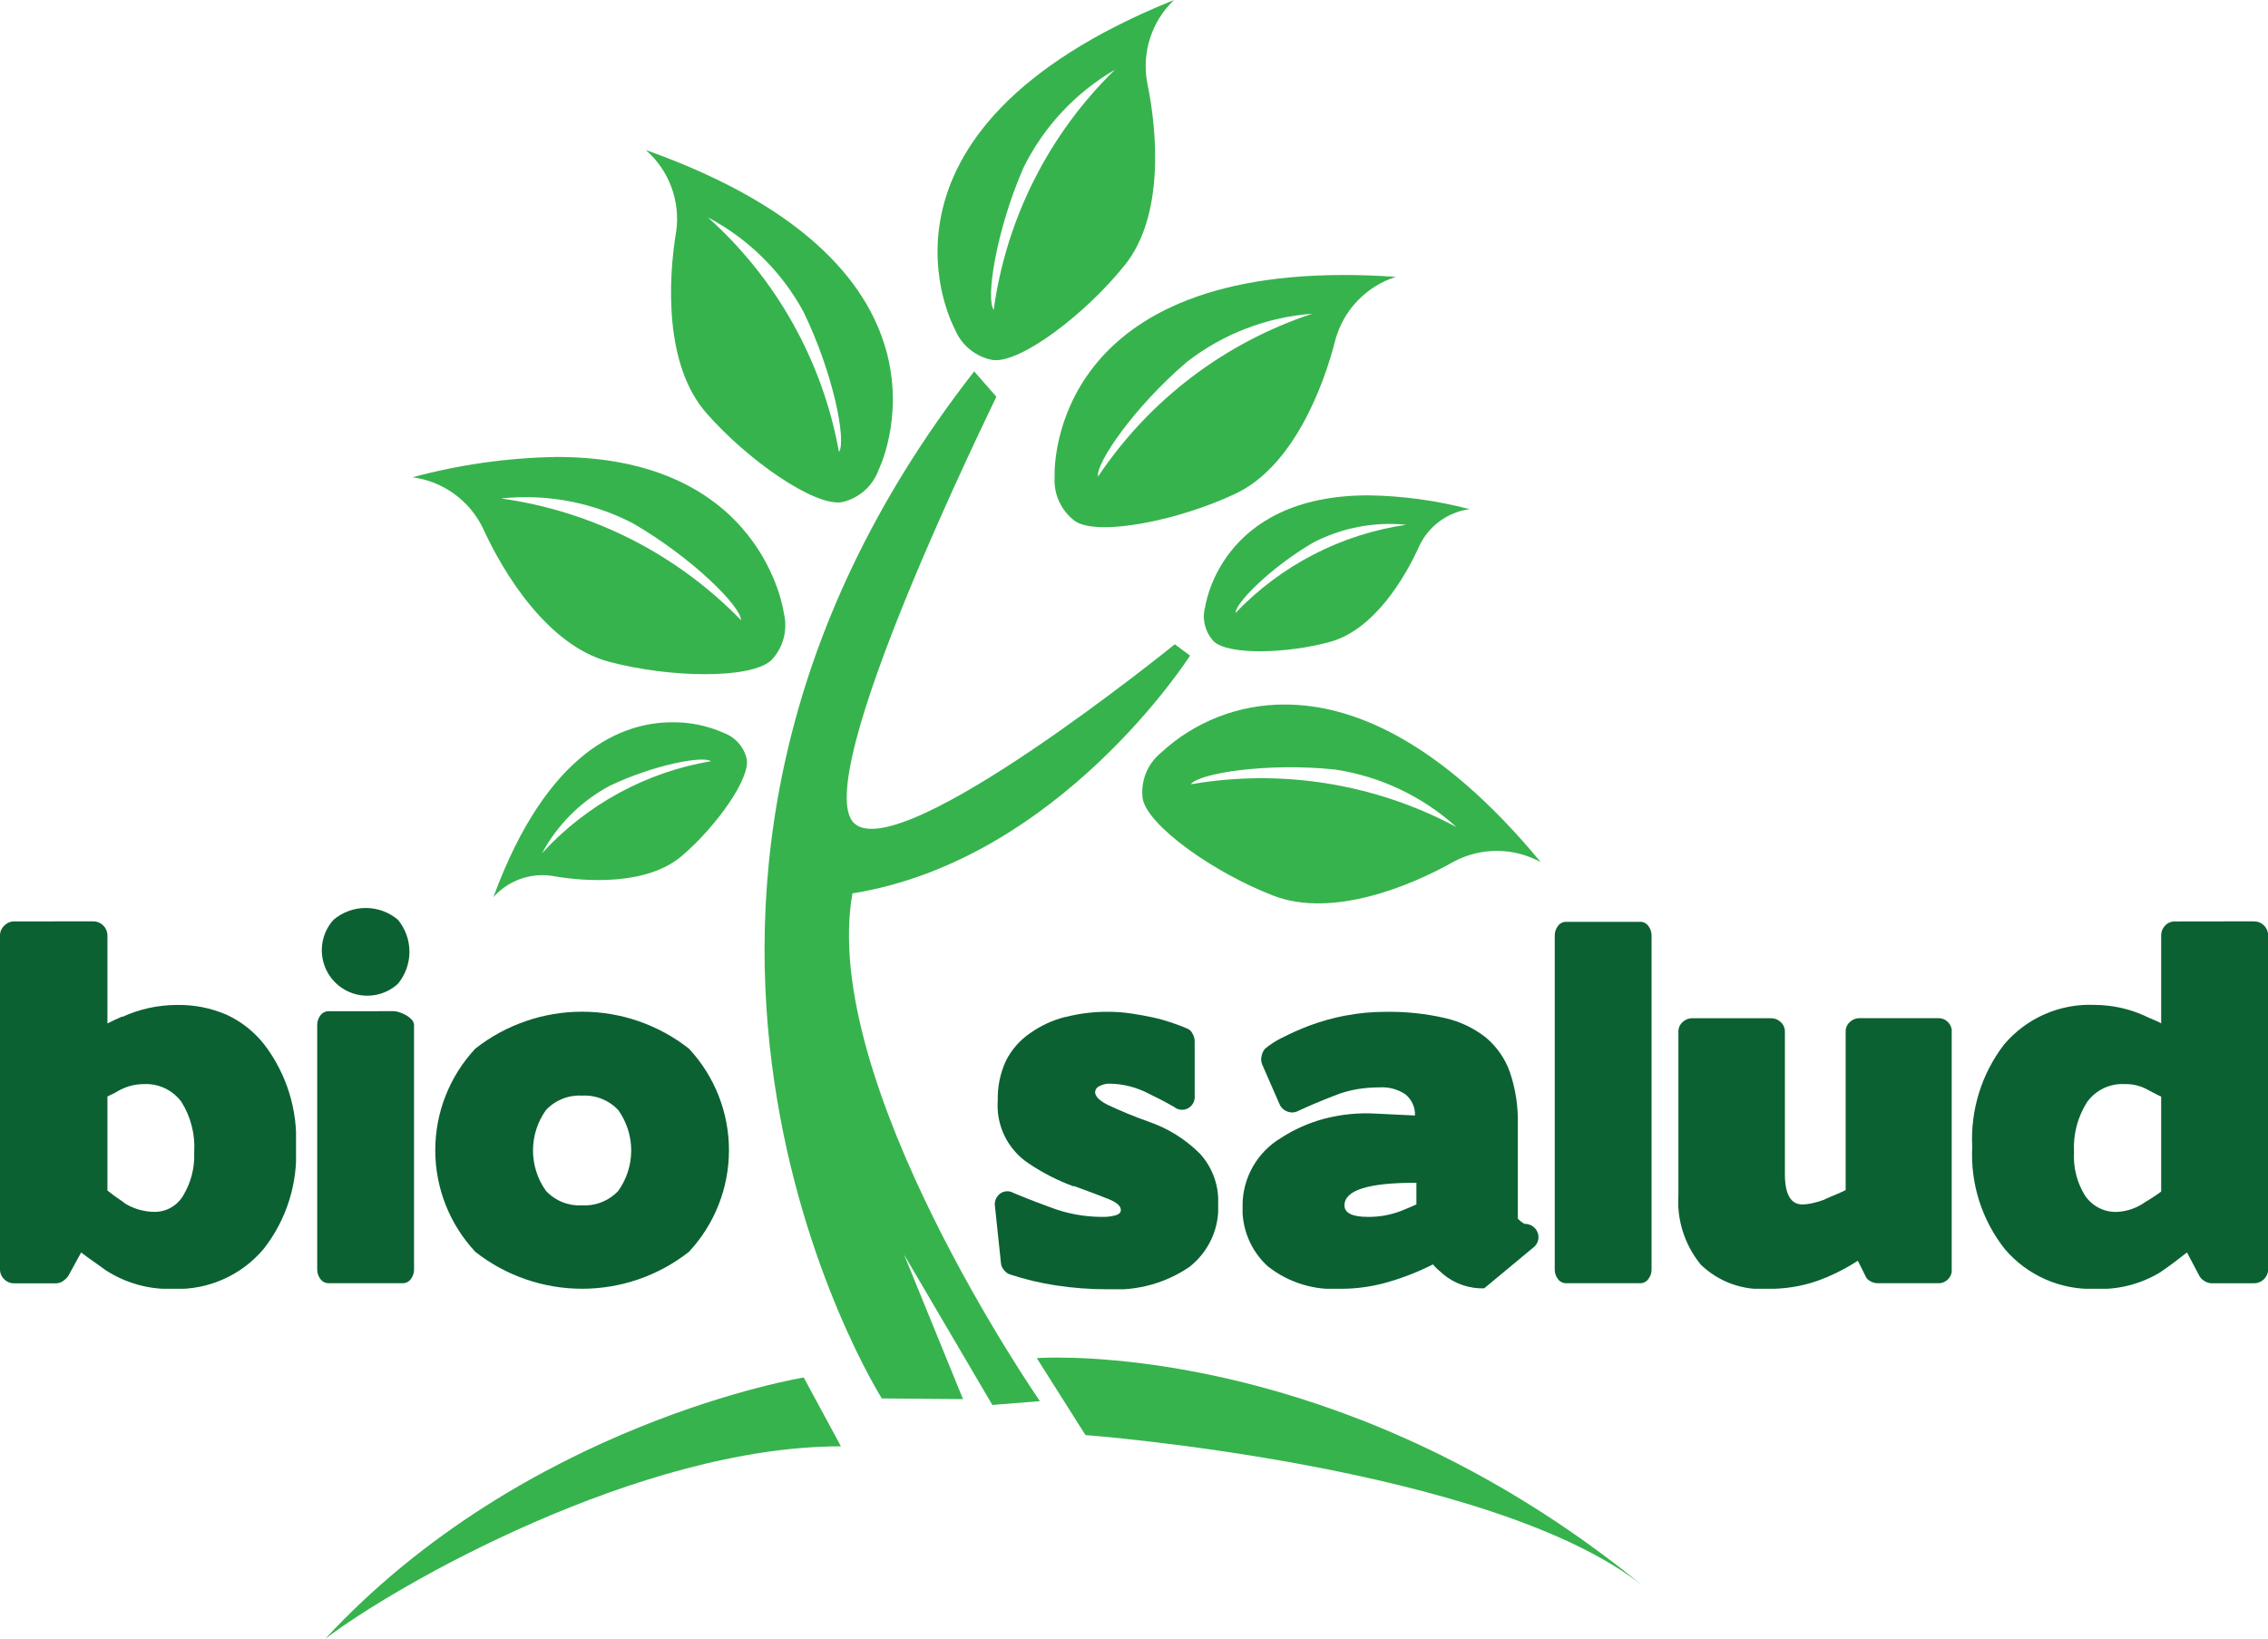
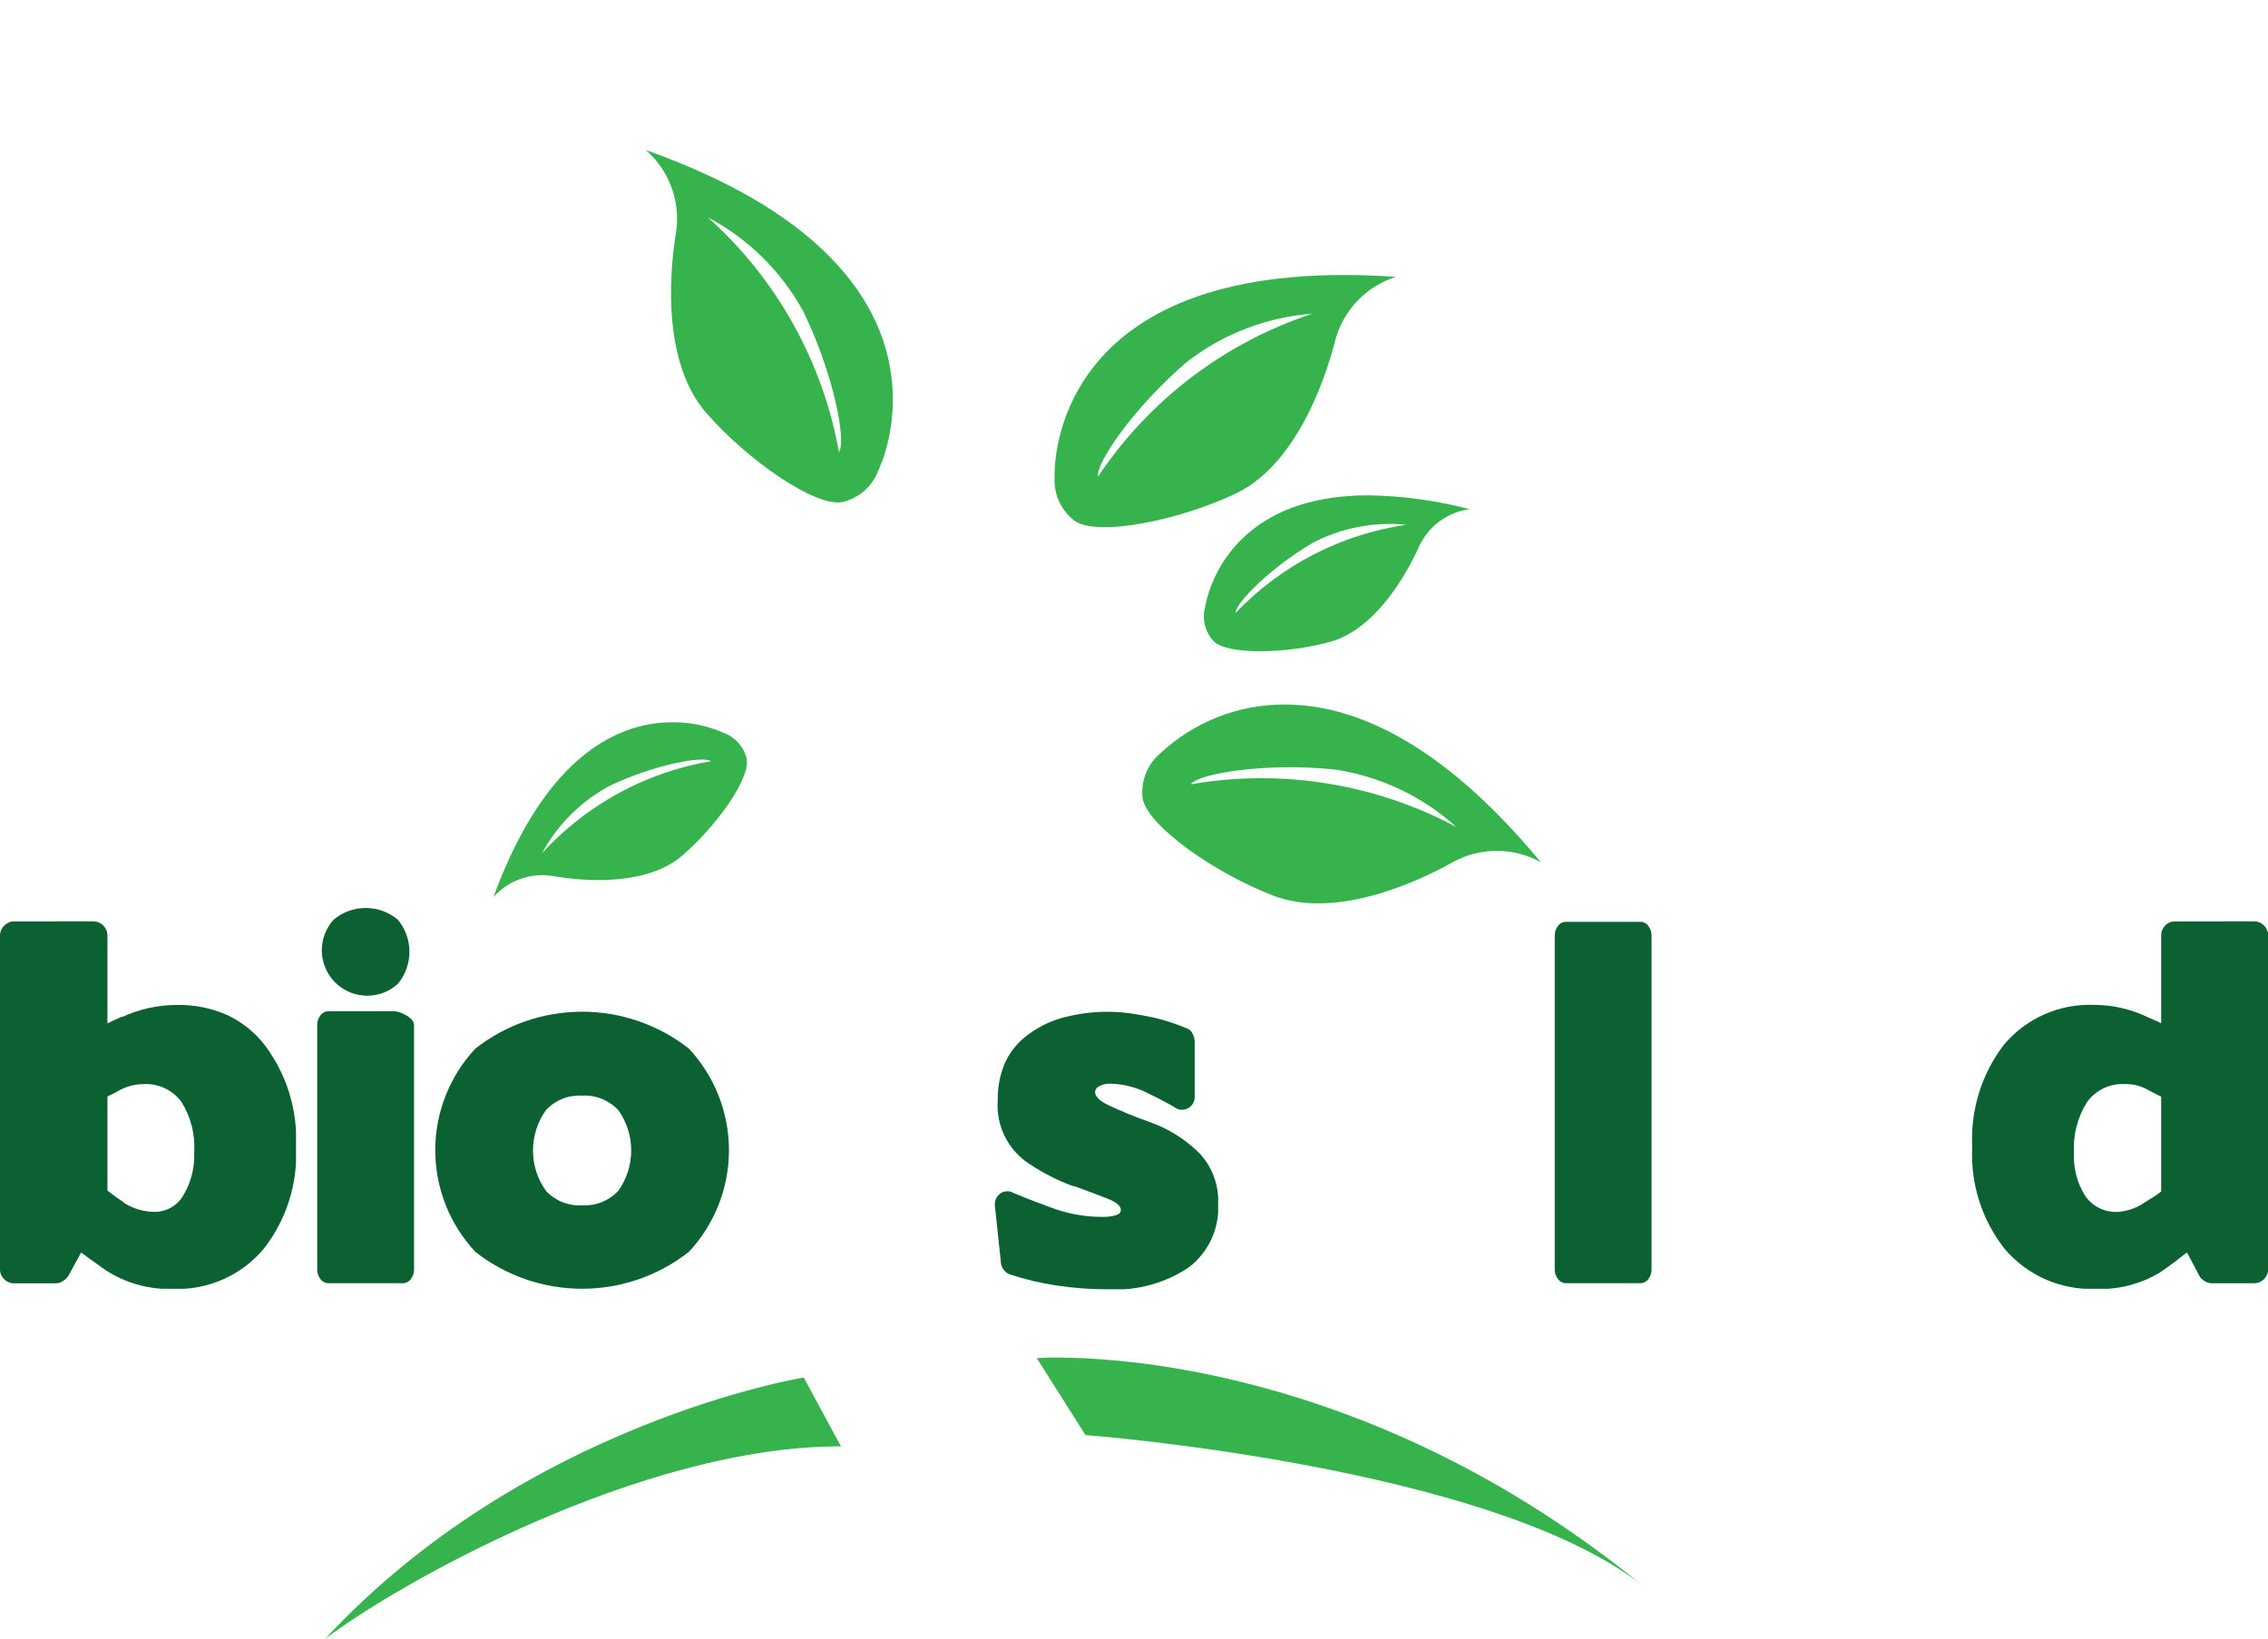
<svg xmlns="http://www.w3.org/2000/svg" xmlns:xlink="http://www.w3.org/1999/xlink" width="101.333" height="73.257" viewBox="0 0 101.333 73.257">
  <defs>
    <style>.a{fill:none;}.b{clip-path:url(#a);}.c{fill:url(#b);}.d{clip-path:url(#c);}.e{fill:url(#d);}.f{clip-path:url(#e);}.g{fill:url(#f);}.h{clip-path:url(#g);}.i{fill:url(#h);}.j{clip-path:url(#i);}.k{fill:url(#j);}.l{clip-path:url(#k);}.m{fill:url(#l);}.n{clip-path:url(#m);}.o{fill:url(#n);}.p{clip-path:url(#o);}.q{fill:url(#p);}.r{clip-path:url(#q);}.s{fill:url(#r);}.t{clip-path:url(#s);}.u{fill:url(#t);}.v{clip-path:url(#u);}.w{fill:url(#v);}.x{clip-path:url(#w);}.y{fill:url(#x);}.z{clip-path:url(#y);}.aa{fill:url(#z);}.ab{clip-path:url(#aa);}.ac{fill:url(#ab);}.ad{clip-path:url(#ac);}.ae{fill:url(#ad);}.af{clip-path:url(#ae);}.ag{fill:url(#af);}.ah{clip-path:url(#ag);}.ai{fill:url(#ah);}.aj{clip-path:url(#ai);}.ak{fill:url(#aj);}</style>
    <clipPath id="a">
      <path class="a" d="M5.521,366.909h.021q-.247-.164-.433-.3t-.309-.237v-4.2a1.219,1.219,0,0,1,.186-.093,2.016,2.016,0,0,0,.288-.154,2.3,2.3,0,0,1,1.133-.309A1.968,1.968,0,0,1,8.1,362.4a3.791,3.791,0,0,1,.577,2.267,3.453,3.453,0,0,1-.484,1.916,1.475,1.475,0,0,1-1.288.742,2.568,2.568,0,0,1-1.38-.412m-4.9-12.567a.593.593,0,0,0-.432.186A.591.591,0,0,0,0,354.96V369.9a.591.591,0,0,0,.186.432.591.591,0,0,0,.432.185H2.513a.533.533,0,0,0,.3-.1.849.849,0,0,0,.237-.227l.576-1.051q.267.206.536.392t.577.412a5.218,5.218,0,0,0,3.028.824,5.015,5.015,0,0,0,4.017-1.792,6.827,6.827,0,0,0,1.442-4.553,6.961,6.961,0,0,0-1.4-4.552,4.576,4.576,0,0,0-1.689-1.349,5.352,5.352,0,0,0-2.246-.443,5.893,5.893,0,0,0-2.431.536v-.02q-.186.082-.34.154c-.1.048-.21.1-.32.155V354.96a.633.633,0,0,0-.618-.618Z" transform="translate(0 -354.342)" />
    </clipPath>
    <radialGradient id="b" cx="3.417" cy="0.769" r="2.098" gradientTransform="matrix(1.241, 0, 0, -1, 0, 3.908)" gradientUnits="objectBoundingBox">
      <stop offset="0" stop-color="#36b34d" />
      <stop offset="1" stop-color="#0b6132" />
    </radialGradient>
    <clipPath id="c">
      <path class="a" d="M122.334,353.825a.449.449,0,0,0-.371.185.685.685,0,0,0-.144.433v10.919a.683.683,0,0,0,.144.432.449.449,0,0,0,.371.185h3.317a.431.431,0,0,0,.35-.185.683.683,0,0,0,.144-.432V354.444a.351.351,0,0,0-.1-.237,1.012,1.012,0,0,0-.248-.2,1.714,1.714,0,0,0-.3-.134.86.86,0,0,0-.257-.051Zm.216-4.089a2.031,2.031,0,0,0,2.874,2.864,2.247,2.247,0,0,0,0-2.864,2.228,2.228,0,0,0-2.874,0" transform="translate(-121.819 -349.211)" />
    </clipPath>
    <radialGradient id="d" cx="7.171" cy="0.789" r="2.054" gradientTransform="matrix(3.876, 0, 0, -1, 9.425, 3.898)" xlink:href="#b" />
    <clipPath id="e">
      <path class="a" d="M172.086,397.05a3.105,3.105,0,0,1,0-3.605,2.037,2.037,0,0,1,1.607-.649,2.062,2.062,0,0,1,1.628.649,3.108,3.108,0,0,1,0,3.605,2.061,2.061,0,0,1-1.628.649,2.036,2.036,0,0,1-1.607-.649m-3.152-6.356a6.654,6.654,0,0,0,0,9.085,7.726,7.726,0,0,0,9.539,0,6.654,6.654,0,0,0,0-9.085,7.725,7.725,0,0,0-9.539,0" transform="translate(-167.142 -389.046)" />
    </clipPath>
    <radialGradient id="f" cx="1.962" cy="0.694" r="2.782" gradientTransform="matrix(0.943, 0, 0, -1, -0.084, 4.531)" xlink:href="#b" />
    <clipPath id="g">
      <path class="a" d="M385.182,389.283a4.683,4.683,0,0,0-1.545.711,3.271,3.271,0,0,0-1.113,1.277,4.019,4.019,0,0,0-.35,1.731,3.106,3.106,0,0,0,1.38,2.823,9.28,9.28,0,0,0,2.019,1.03v-.021q.968.351,1.535.578c.377.151.566.316.566.494,0,.111-.076.189-.227.237a2.114,2.114,0,0,1-.618.072,6.428,6.428,0,0,1-2.369-.453q-.619-.226-1.008-.382t-.578-.236a.541.541,0,0,0-.607.041.6.6,0,0,0-.216.577l.268,2.534a.58.58,0,0,0,.144.309.57.57,0,0,0,.268.186,12.739,12.739,0,0,0,2.029.484,15.037,15.037,0,0,0,2.359.175,5.825,5.825,0,0,0,3.605-.989,3.359,3.359,0,0,0,1.3-2.843,3.133,3.133,0,0,0-.824-2.235,5.992,5.992,0,0,0-2.307-1.431,18.975,18.975,0,0,1-1.824-.753q-.546-.279-.546-.567a.314.314,0,0,1,.186-.257.942.942,0,0,1,.494-.113,3.867,3.867,0,0,1,1.73.453q.473.226.752.381c.185.1.306.168.361.2a.558.558,0,0,0,.618.072.575.575,0,0,0,.309-.567v-2.431a.728.728,0,0,0-.1-.35.435.435,0,0,0-.247-.227c-.193-.082-.419-.168-.68-.258a8.064,8.064,0,0,0-.855-.237q-.464-.1-.969-.175a7.048,7.048,0,0,0-1-.073,7.472,7.472,0,0,0-1.936.237" transform="translate(-382.045 -389.046)" />
    </clipPath>
    <radialGradient id="h" cx="0.077" cy="0.693" r="2.778" gradientTransform="matrix(1.24, 0, 0, -1, 1.068, 4.523)" xlink:href="#b" />
    <clipPath id="i">
-       <path class="a" d="M481.725,397.7q0-1.008,3.152-1.009h.062v.968c-.1.04-.2.085-.308.134s-.234.1-.372.154a4.012,4.012,0,0,1-1.483.268q-1.05,0-1.051-.515m.062-8.487a10.566,10.566,0,0,0-1.628.453,12.813,12.813,0,0,0-1.268.567,3.641,3.641,0,0,0-.71.463.646.646,0,0,0-.154.31.613.613,0,0,0,.01.371l.783,1.792a.591.591,0,0,0,.361.34.567.567,0,0,0,.484-.032q.35-.164.741-.329t.865-.35a4.855,4.855,0,0,1,1.01-.288,6.182,6.182,0,0,1,1.03-.083,1.853,1.853,0,0,1,1.133.309,1.162,1.162,0,0,1,.432.948l-1.73-.083a7.4,7.4,0,0,0-2.359.237,6.773,6.773,0,0,0-1.906.854,3.525,3.525,0,0,0-1.71,3.008,3.475,3.475,0,0,0,1.123,2.72,4.73,4.73,0,0,0,3.265,1.009,7.563,7.563,0,0,0,2.142-.309,11.5,11.5,0,0,0,1.978-.782,2.245,2.245,0,0,0,.215.226q.113.1.259.227a2.738,2.738,0,0,0,1.813.618l2.184-1.814a.579.579,0,0,0,.227-.329.594.594,0,0,0-.237-.628.628.628,0,0,0-.381-.113l-.144-.1-.144-.124v-4.223a6.765,6.765,0,0,0-.35-2.317,3.562,3.562,0,0,0-1.071-1.555,4.563,4.563,0,0,0-1.834-.876,10.973,10.973,0,0,0-2.637-.278,9.327,9.327,0,0,0-1.792.165" transform="translate(-477.173 -389.046)" />
-     </clipPath>
+       </clipPath>
    <radialGradient id="j" cx="-0.78" cy="0.694" r="2.782" gradientTransform="matrix(0.936, 0, 0, -1, -0.27, 4.531)" xlink:href="#b" />
    <clipPath id="k">
      <path class="a" d="M597.553,354.521a.448.448,0,0,0-.371.185.685.685,0,0,0-.144.433v14.915a.684.684,0,0,0,.144.432.447.447,0,0,0,.371.185h3.316a.431.431,0,0,0,.35-.185.683.683,0,0,0,.145-.432V355.139a.684.684,0,0,0-.145-.433.431.431,0,0,0-.35-.185Z" transform="translate(-597.037 -354.521)" />
    </clipPath>
    <radialGradient id="l" cx="-5.609" cy="0.781" r="2.133" gradientTransform="matrix(3.733, 0, 0, -1, 43.879, 3.97)" xlink:href="#b" />
    <clipPath id="m">
-       <path class="a" d="M652.586,391.527a.609.609,0,0,0-.432.175.558.558,0,0,0-.186.423v7.086c-.138.069-.286.134-.443.2s-.326.134-.5.216h.021a3.977,3.977,0,0,1-.587.175,2.273,2.273,0,0,1-.422.051q-.783,0-.784-1.36v-6.365a.558.558,0,0,0-.185-.423.611.611,0,0,0-.432-.175h-3.523a.61.61,0,0,0-.432.175.559.559,0,0,0-.186.423V399.4a4.471,4.471,0,0,0,1,3.142,3.886,3.886,0,0,0,3,1.081,6.519,6.519,0,0,0,2.132-.329,8.732,8.732,0,0,0,1.885-.927l.329.659a.432.432,0,0,0,.216.247.658.658,0,0,0,.34.1h2.719a.576.576,0,0,0,.423-.175.6.6,0,0,0,.175-.442v-10.63a.6.6,0,0,0-.6-.6Z" transform="translate(-644.49 -391.527)" />
-     </clipPath>
+       </clipPath>
    <radialGradient id="n" cx="-2.439" cy="0.687" r="2.849" gradientTransform="matrix(0.99, 0, 0, -1, -0.062, 4.591)" xlink:href="#b" />
    <clipPath id="o">
      <path class="a" d="M762.334,366.61a3.311,3.311,0,0,1-.5-1.946,3.8,3.8,0,0,1,.577-2.235,1.939,1.939,0,0,1,1.689-.814,1.993,1.993,0,0,1,1.092.289c.109.055.208.106.3.154a2.323,2.323,0,0,0,.237.114v4.243c-.069.056-.162.12-.279.2s-.264.168-.443.278a2.354,2.354,0,0,1-1.236.433,1.651,1.651,0,0,1-1.432-.711m4.008-12.268a.583.583,0,0,0-.443.186.607.607,0,0,0-.175.432V358.9a3.1,3.1,0,0,0-.371-.175q-.185-.072-.392-.175a5.492,5.492,0,0,0-2.2-.474,5.01,5.01,0,0,0-4.057,1.771,6.926,6.926,0,0,0-1.422,4.574,6.8,6.8,0,0,0,1.462,4.574,5.063,5.063,0,0,0,4.038,1.771,5.152,5.152,0,0,0,2.9-.741c.22-.151.426-.3.618-.443s.385-.292.577-.444l.556,1.051a.581.581,0,0,0,.227.227.606.606,0,0,0,.329.1h1.9a.632.632,0,0,0,.617-.617V354.96a.633.633,0,0,0-.617-.618Z" transform="translate(-757.277 -354.342)" />
    </clipPath>
    <radialGradient id="p" cx="-3.245" cy="0.769" r="2.098" gradientTransform="matrix(1.241, 0, 0, -1, 1.609, 3.908)" xlink:href="#b" />
    <clipPath id="q">
      <path class="a" d="M298.856,189.007l3.624.03-2.635-6.458,3.945,6.719,2.125-.17s-9.882-14.267-8.375-22.691c9.261-1.486,15.085-10.625,15.085-10.625l-.683-.506s-12.205,9.9-14.314,8.007,6.152-18.634,6.342-19.07l-.991-1.132c-18.314,23.471-4.124,45.9-4.124,45.9" transform="translate(-293.614 -143.111)" />
    </clipPath>
    <radialGradient id="r" cx="0.462" cy="0.355" r="0.586" gradientTransform="matrix(0, 1, 0.611, 0, -1.373, 2.029)" gradientUnits="objectBoundingBox">
      <stop offset="0" stop-color="#0b6132" />
      <stop offset="1" stop-color="#36b34d" />
    </radialGradient>
    <clipPath id="s">
      <path class="a" d="M124.673,541.253c3.145-2.412,14.069-8.633,23.068-8.623l-1.663-3.076s-12.452,2.023-21.4,11.7" transform="translate(-124.673 -529.555)" />
    </clipPath>
    <radialGradient id="t" cx="2.559" cy="0.88" r="0.716" gradientTransform="matrix(0, 1, 1.949, 0, -3.157, 2.443)" xlink:href="#r" />
    <clipPath id="u">
      <path class="a" d="M398.14,521.912l2.175,3.439s18.079,1.367,24.879,6.718c-11.582-9.453-22.933-10.181-26.152-10.181-.585,0-.9.024-.9.024" transform="translate(-398.14 -521.888)" />
    </clipPath>
    <radialGradient id="v" cx="2.667" cy="-0.421" r="0.611" gradientTransform="matrix(0, 1, 2.609, 0, -7.279, 6.03)" xlink:href="#r" />
    <clipPath id="w">
-       <path class="a" d="M363.866,7.955a10.389,10.389,0,0,1,4.089-4.378,18.483,18.483,0,0,0-5.42,10.731c-.363-.471.1-3.53,1.331-6.353M360.8,15.176a2.275,2.275,0,0,0,1.684,1.375c1.23.171,4.152-2.045,5.913-4.246s1.456-5.95.994-8.158a4.085,4.085,0,0,1,1.2-3.683C355.936,6.373,360.8,15.176,360.8,15.176" transform="translate(-360.025 -0.464)" />
-     </clipPath>
+       </clipPath>
    <radialGradient id="x" cx="0.507" cy="0.637" r="0.46" gradientTransform="matrix(0, 1, 0.903, 0, -6.683, 7.16)" xlink:href="#r" />
    <clipPath id="y">
      <path class="a" d="M410.883,109.965a10.39,10.39,0,0,1,5.593-2.146,18.471,18.471,0,0,0-9.571,7.276c-.121-.583,1.631-3.132,3.978-5.13m-5.919,5.15a2.27,2.27,0,0,0,.913,1.973c1.03.691,4.626-.022,7.174-1.23s3.914-4.712,4.464-6.9a4.086,4.086,0,0,1,2.692-2.786q-1.228-.086-2.327-.084c-13.383,0-12.916,9.027-12.916,9.027" transform="translate(-404.96 -106.088)" />
    </clipPath>
    <radialGradient id="z" cx="0.533" cy="0.46" r="0.353" gradientTransform="matrix(0, 1, 1.104, 0, -6.33, 5.982)" xlink:href="#r" />
    <clipPath id="aa">
      <path class="a" d="M250.737,61.12a10.386,10.386,0,0,1,4.27,4.2c1.354,2.769,1.94,5.806,1.6,6.291a18.479,18.479,0,0,0-5.866-10.493m-1.407.63c-.371,2.224-.518,5.982,1.335,8.108s4.864,4.216,6.085,3.995a2.272,2.272,0,0,0,1.625-1.445s4.489-9-10.4-14.287a4.087,4.087,0,0,1,1.357,3.63" transform="translate(-247.973 -58.121)" />
    </clipPath>
    <radialGradient id="ab" cx="0.505" cy="0.37" r="0.453" gradientTransform="matrix(0, 1, 0.934, 0, -5.869, 6.157)" xlink:href="#r" />
    <clipPath id="ac">
-       <path class="a" d="M162.27,177.794a10.386,10.386,0,0,1,5.888,1.106c2.667,1.543,4.848,3.736,4.835,4.331a18.481,18.481,0,0,0-10.723-5.437m-3.966-.949a4.09,4.09,0,0,1,3.15,2.257c.932,2.054,2.906,5.255,5.63,5.985s6.39.787,7.279-.079a2.27,2.27,0,0,0,.543-2.1s-.906-6.968-10.142-6.969a26.213,26.213,0,0,0-6.459.911" transform="translate(-158.304 -175.934)" />
-     </clipPath>
+       </clipPath>
    <radialGradient id="ad" cx="0.512" cy="0.491" r="0.401" gradientTransform="matrix(0, 1, 1.69, 0, -7.763, 5.48)" xlink:href="#r" />
    <clipPath id="ae">
      <path class="a" d="M194.721,280.722c1.99-.946,4.166-1.342,4.511-1.094a13.214,13.214,0,0,0-7.548,4.114,7.423,7.423,0,0,1,3.037-3.02m-5.2,4.972a2.923,2.923,0,0,1,2.605-.941c1.588.283,4.273.417,5.807-.892s3.052-3.445,2.9-4.32a1.625,1.625,0,0,0-1.02-1.173,5.5,5.5,0,0,0-2.306-.479c-2.219,0-5.582,1.251-7.989,7.8" transform="translate(-189.518 -277.89)" />
    </clipPath>
    <radialGradient id="af" cx="0.498" cy="0.495" r="0.422" gradientTransform="matrix(0, 1, 1.46, 0, -8.442, 6.734)" xlink:href="#r" />
    <clipPath id="ag">
      <path class="a" d="M467.146,192.852a7.408,7.408,0,0,1,4.2-.821,13.187,13.187,0,0,0-7.625,3.939c-.013-.425,1.532-2,3.429-3.118m-4.8,2.893a1.626,1.626,0,0,0,.4,1.5c.641.613,3.257.554,5.2.018s3.333-2.832,3.988-4.3a2.92,2.92,0,0,1,2.237-1.629,18.894,18.894,0,0,0-4.519-.617c-6.687,0-7.3,5.029-7.3,5.029" transform="translate(-462.305 -190.716)" />
    </clipPath>
    <radialGradient id="ah" cx="0.509" cy="0.507" r="0.398" gradientTransform="matrix(0, 1, 1.651, 0, -14.822, 11.96)" xlink:href="#r" />
    <clipPath id="ai">
      <path class="a" d="M447.173,273.972a10.383,10.383,0,0,1,5.411,2.57,18.472,18.472,0,0,0-11.868-1.912c.34-.489,3.393-.98,6.457-.658m-7.81-.734a2.274,2.274,0,0,0-.8,2.022c.21,1.223,3.207,3.335,5.839,4.347s6.111-.416,8.074-1.527a4.09,4.09,0,0,1,3.875.029c-4.579-5.534-8.506-7.043-11.427-7.043a8.084,8.084,0,0,0-5.561,2.172" transform="translate(-438.534 -271.066)" />
    </clipPath>
    <radialGradient id="aj" cx="0.533" cy="0.505" r="0.39" gradientTransform="matrix(0, 1, 1.868, 0, -10.448, 8.237)" xlink:href="#r" />
  </defs>
  <g transform="translate(0 -0.464)">
    <g transform="translate(0 41.637)">
      <g class="b">
        <rect class="c" width="13.226" height="16.419" transform="translate(0 0)" />
      </g>
    </g>
    <g transform="translate(14.173 41.04)">
      <g class="d">
        <rect class="e" width="4.326" height="16.769" transform="translate(0 0)" />
      </g>
    </g>
    <g transform="translate(19.447 45.675)">
      <g class="f">
        <rect class="g" width="13.123" height="12.381" transform="translate(0 0)" />
      </g>
    </g>
    <g transform="translate(44.45 45.675)">
      <g class="h">
        <rect class="i" width="9.999" height="12.402" transform="translate(-0.022 0)" />
      </g>
    </g>
    <g transform="translate(55.518 45.675)">
      <g class="j">
        <rect class="k" width="13.232" height="12.381" transform="translate(0 0)" />
      </g>
    </g>
    <g transform="translate(69.464 41.658)">
      <g class="l">
        <rect class="m" width="4.327" height="16.151" transform="translate(0 0)" />
      </g>
    </g>
    <g transform="translate(74.985 45.963)">
      <g class="n">
        <rect class="o" width="12.216" height="12.092" />
      </g>
    </g>
    <g transform="translate(88.108 41.637)">
      <g class="p">
        <rect class="q" width="13.225" height="16.419" />
      </g>
    </g>
    <g transform="translate(34.161 17.061)">
      <g class="r">
-         <rect class="s" width="46.415" height="28.337" transform="matrix(0.008, -1, 1, 0.008, -9.327, 46.184)" />
-       </g>
+         </g>
    </g>
    <g transform="translate(14.505 62.023)">
      <g class="t">
        <rect class="u" width="11.887" height="23.163" transform="translate(-0.096 11.698) rotate(-89.53)" />
      </g>
    </g>
    <g transform="translate(46.323 61.131)">
      <g class="v">
        <rect class="w" width="10.402" height="27.136" transform="matrix(0.008, -1, 1, 0.008, -0.083, 10.18)" />
      </g>
    </g>
    <g transform="translate(41.888 0.464)">
      <g class="x" transform="translate(0 0)">
        <rect class="y" width="16.378" height="14.788" transform="matrix(0.008, -1, 1, 0.008, -4.222, 16.257)" />
      </g>
    </g>
    <g transform="translate(47.116 12.753)">
      <g class="z">
        <rect class="aa" width="17.461" height="19.271" transform="translate(-5.121 9.376) rotate(-63.576)" />
      </g>
    </g>
    <g transform="translate(28.851 7.172)">
      <g class="ab">
        <rect class="ac" width="16.075" height="15.02" transform="translate(-0.131 15.952) rotate(-89.53)" />
      </g>
    </g>
    <g transform="translate(18.418 20.88)">
      <g class="ad">
        <rect class="ae" width="10.078" height="17.029" transform="translate(-0.081 9.939) rotate(-89.53)" />
      </g>
    </g>
    <g transform="translate(22.05 32.742)">
      <g class="af">
        <rect class="ag" width="7.898" height="11.527" transform="matrix(0.008, -1, 1, 0.008, -0.064, 7.803)" />
      </g>
    </g>
    <g transform="translate(53.788 22.599)">
      <g class="ah">
        <rect class="ai" width="7.393" height="12.208" transform="translate(-0.345 7.139) rotate(-88.802)" />
      </g>
    </g>
    <g transform="translate(51.023 31.948)">
      <g class="aj">
        <rect class="ak" width="9.67" height="18.06" transform="translate(-0.243 9.553) rotate(-89.628)" />
      </g>
    </g>
  </g>
</svg>